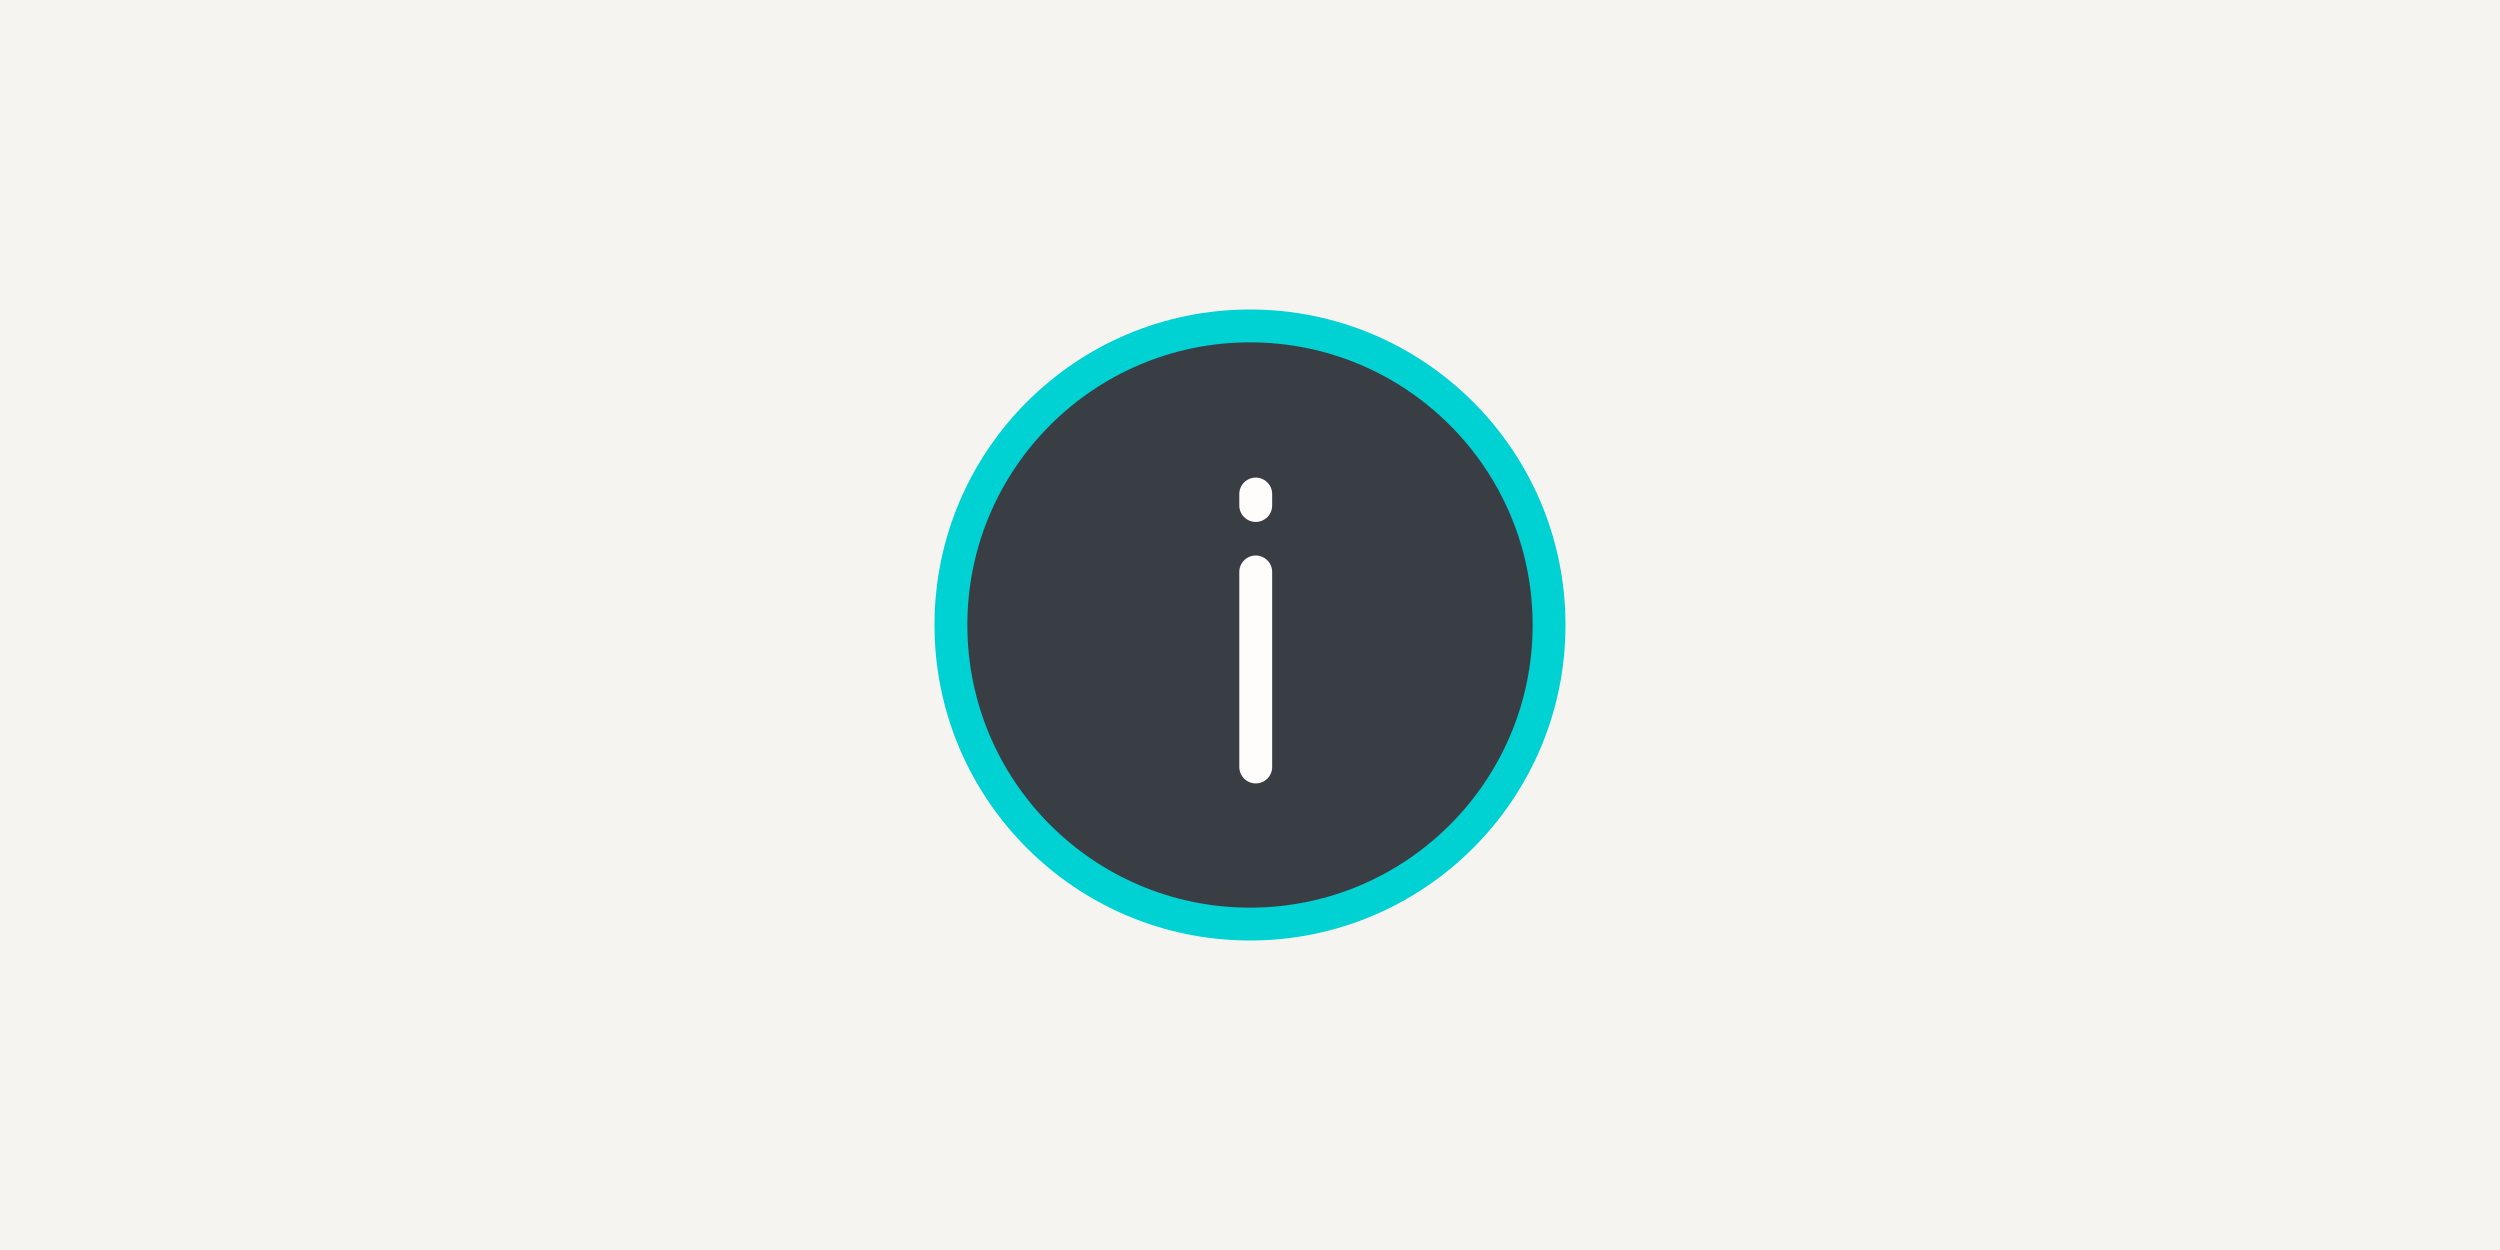
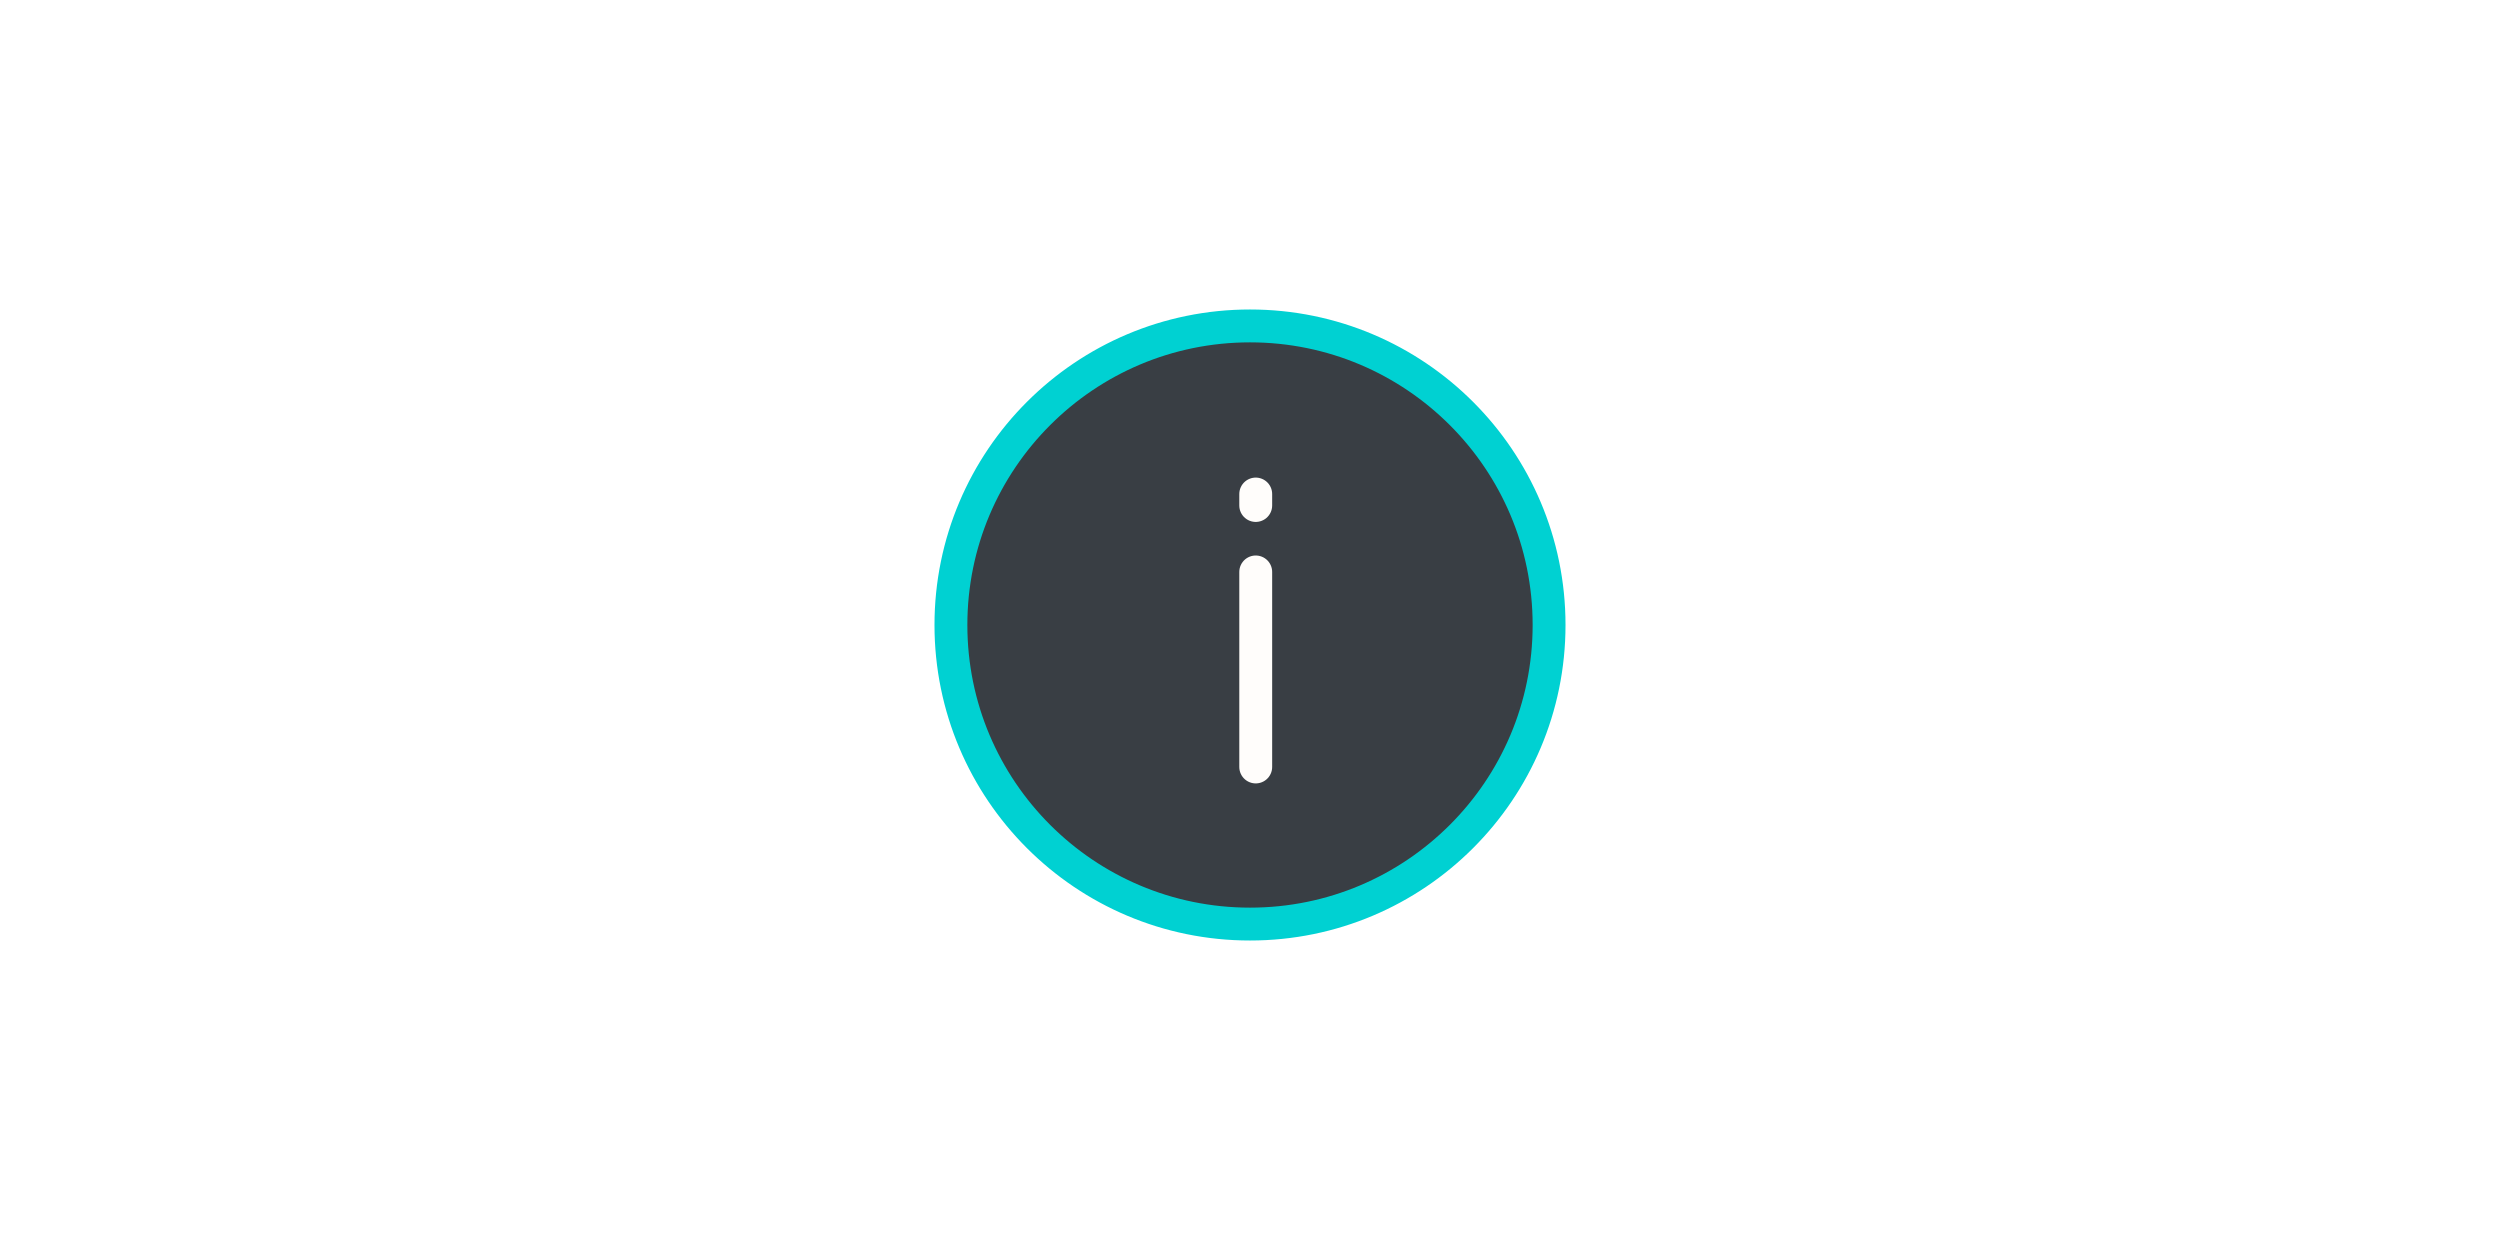
<svg xmlns="http://www.w3.org/2000/svg" fill="none" height="208" viewBox="0 0 416 208" width="416">
-   <path d="m0 0h416v208h-416z" fill="#f6f4f0" />
  <g stroke-width="5.469">
    <path d="m257.766 104c0 27.485-22.281 49.766-49.766 49.766s-49.766-22.281-49.766-49.766c0-27.485 22.281-49.766 49.766-49.766s49.766 22.281 49.766 49.766z" fill="#393e44" stroke="#00d1d2" />
    <path d="m208.953 127.625v-32.455" stroke="#fffdfb" stroke-linecap="round" />
    <path d="m208.953 84.114v-1.909" stroke="#fffdfb" stroke-linecap="round" />
  </g>
</svg>